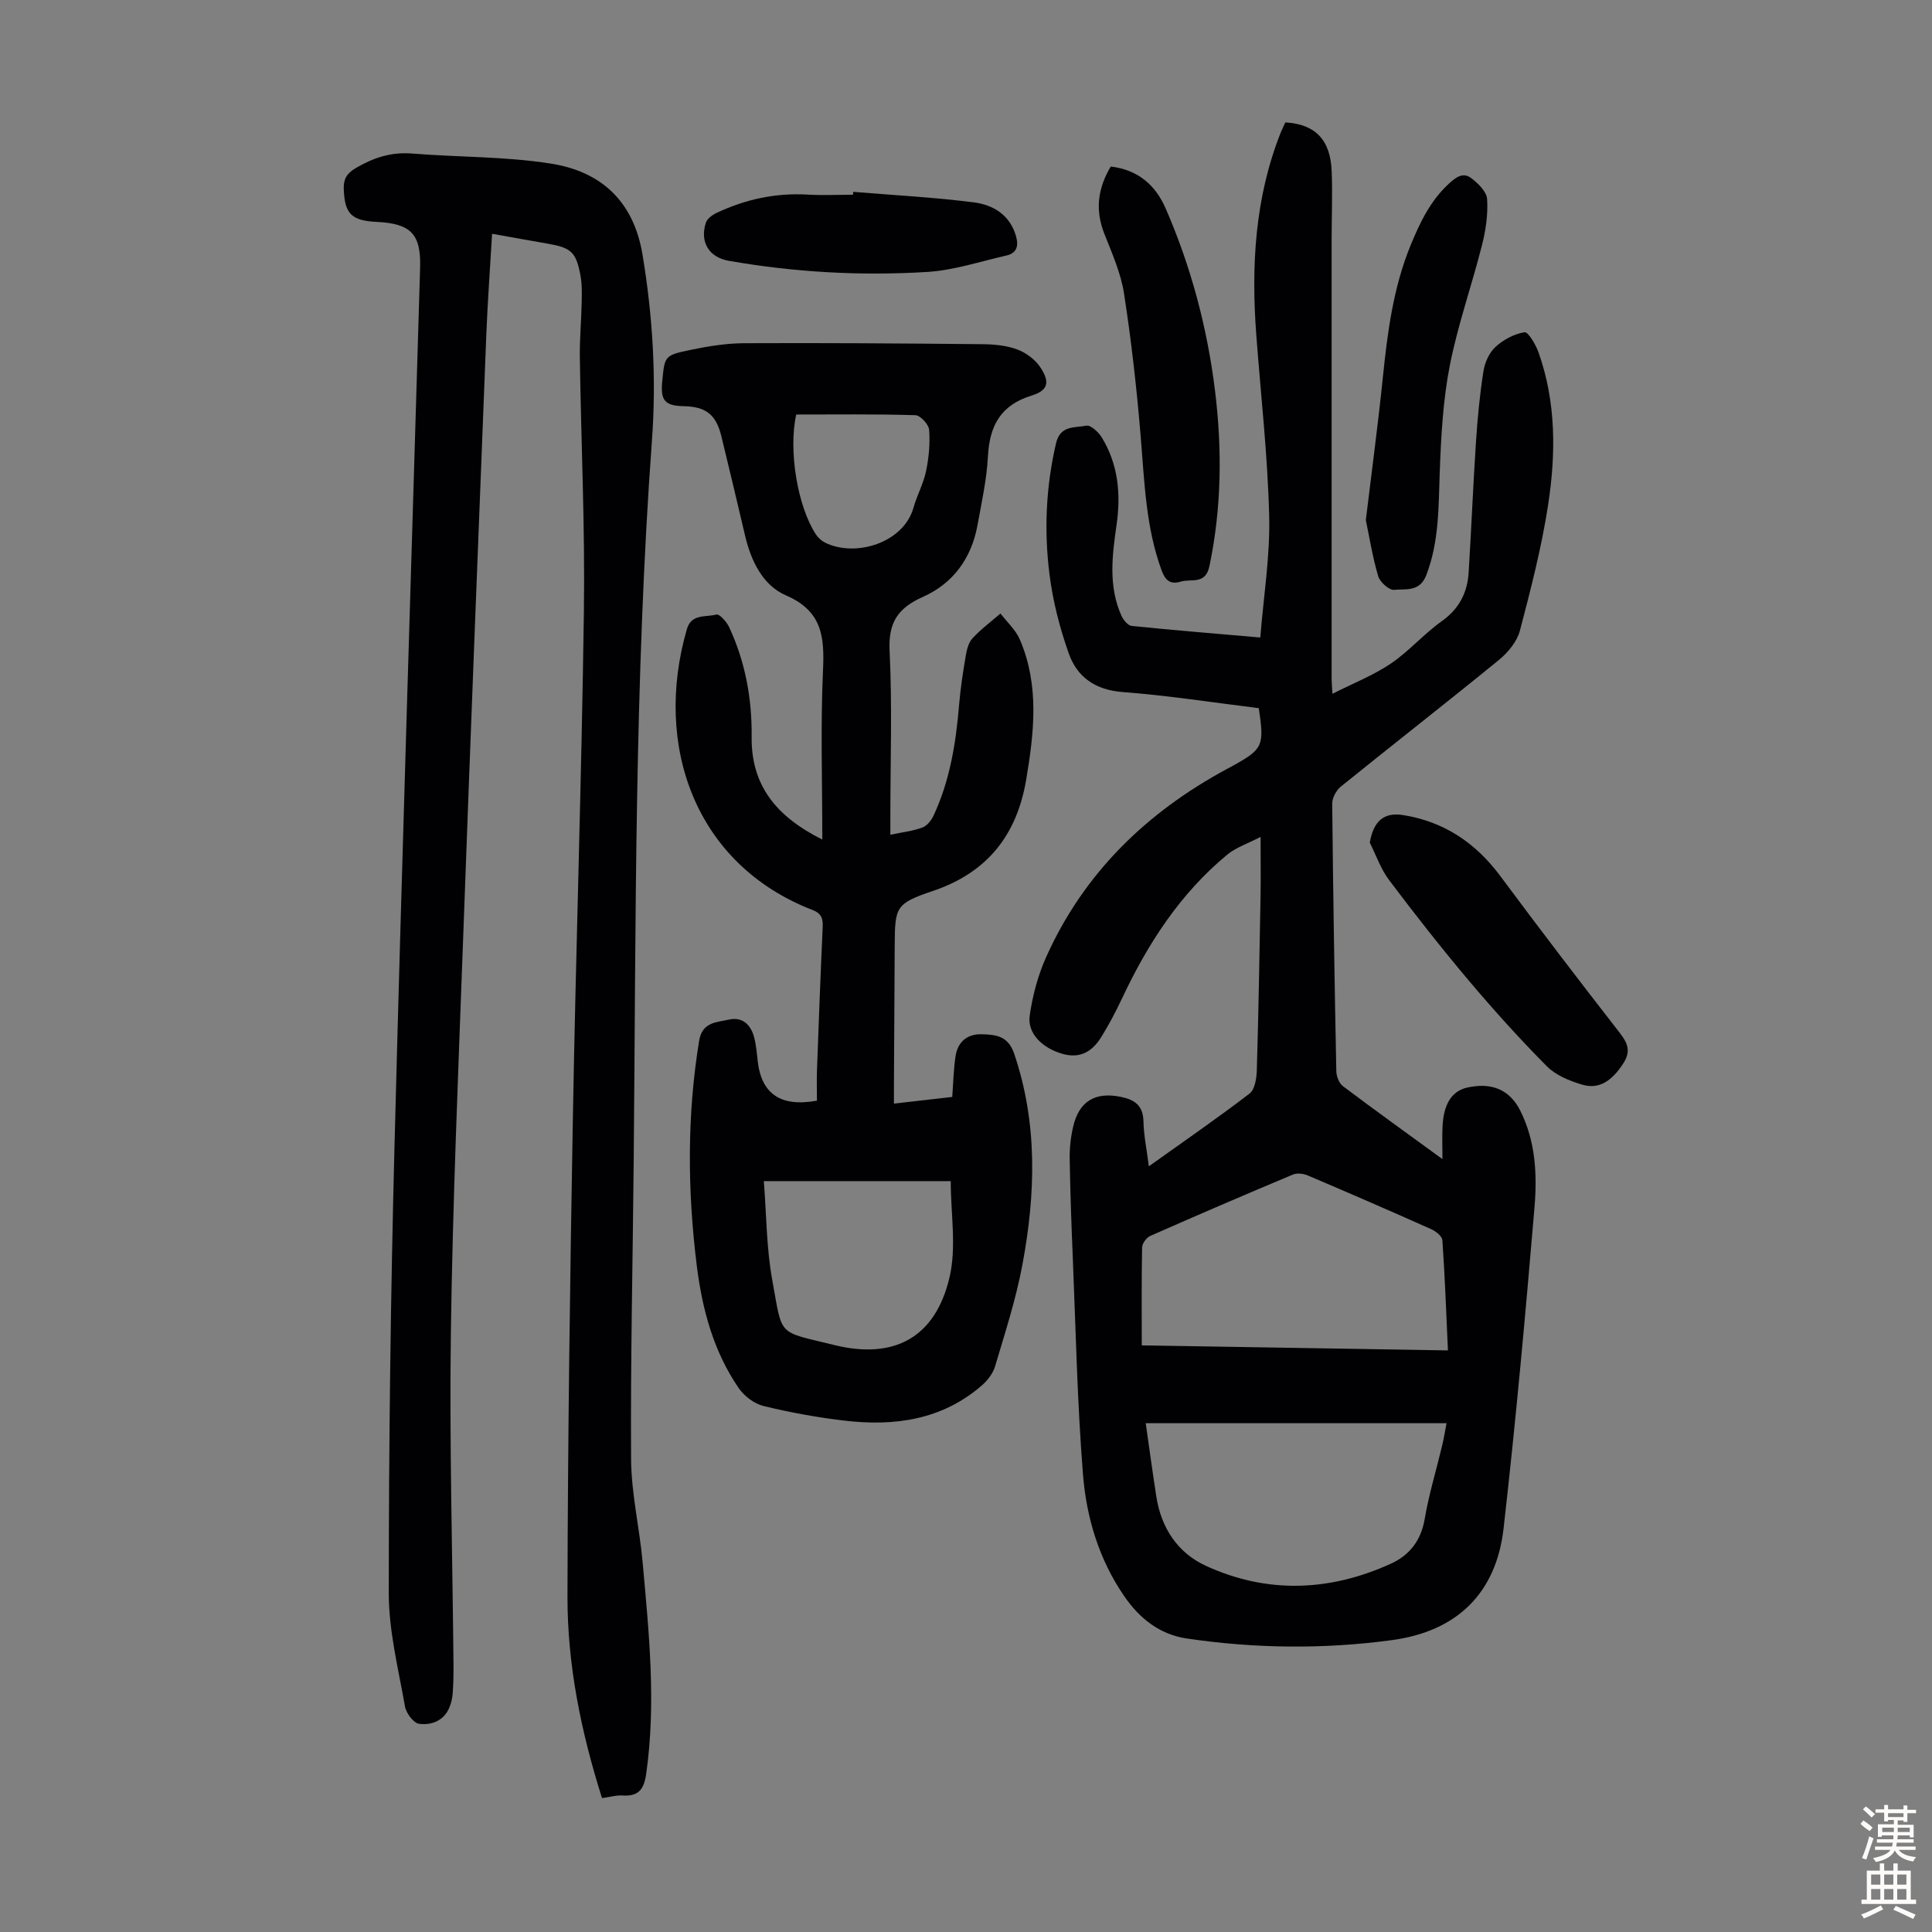
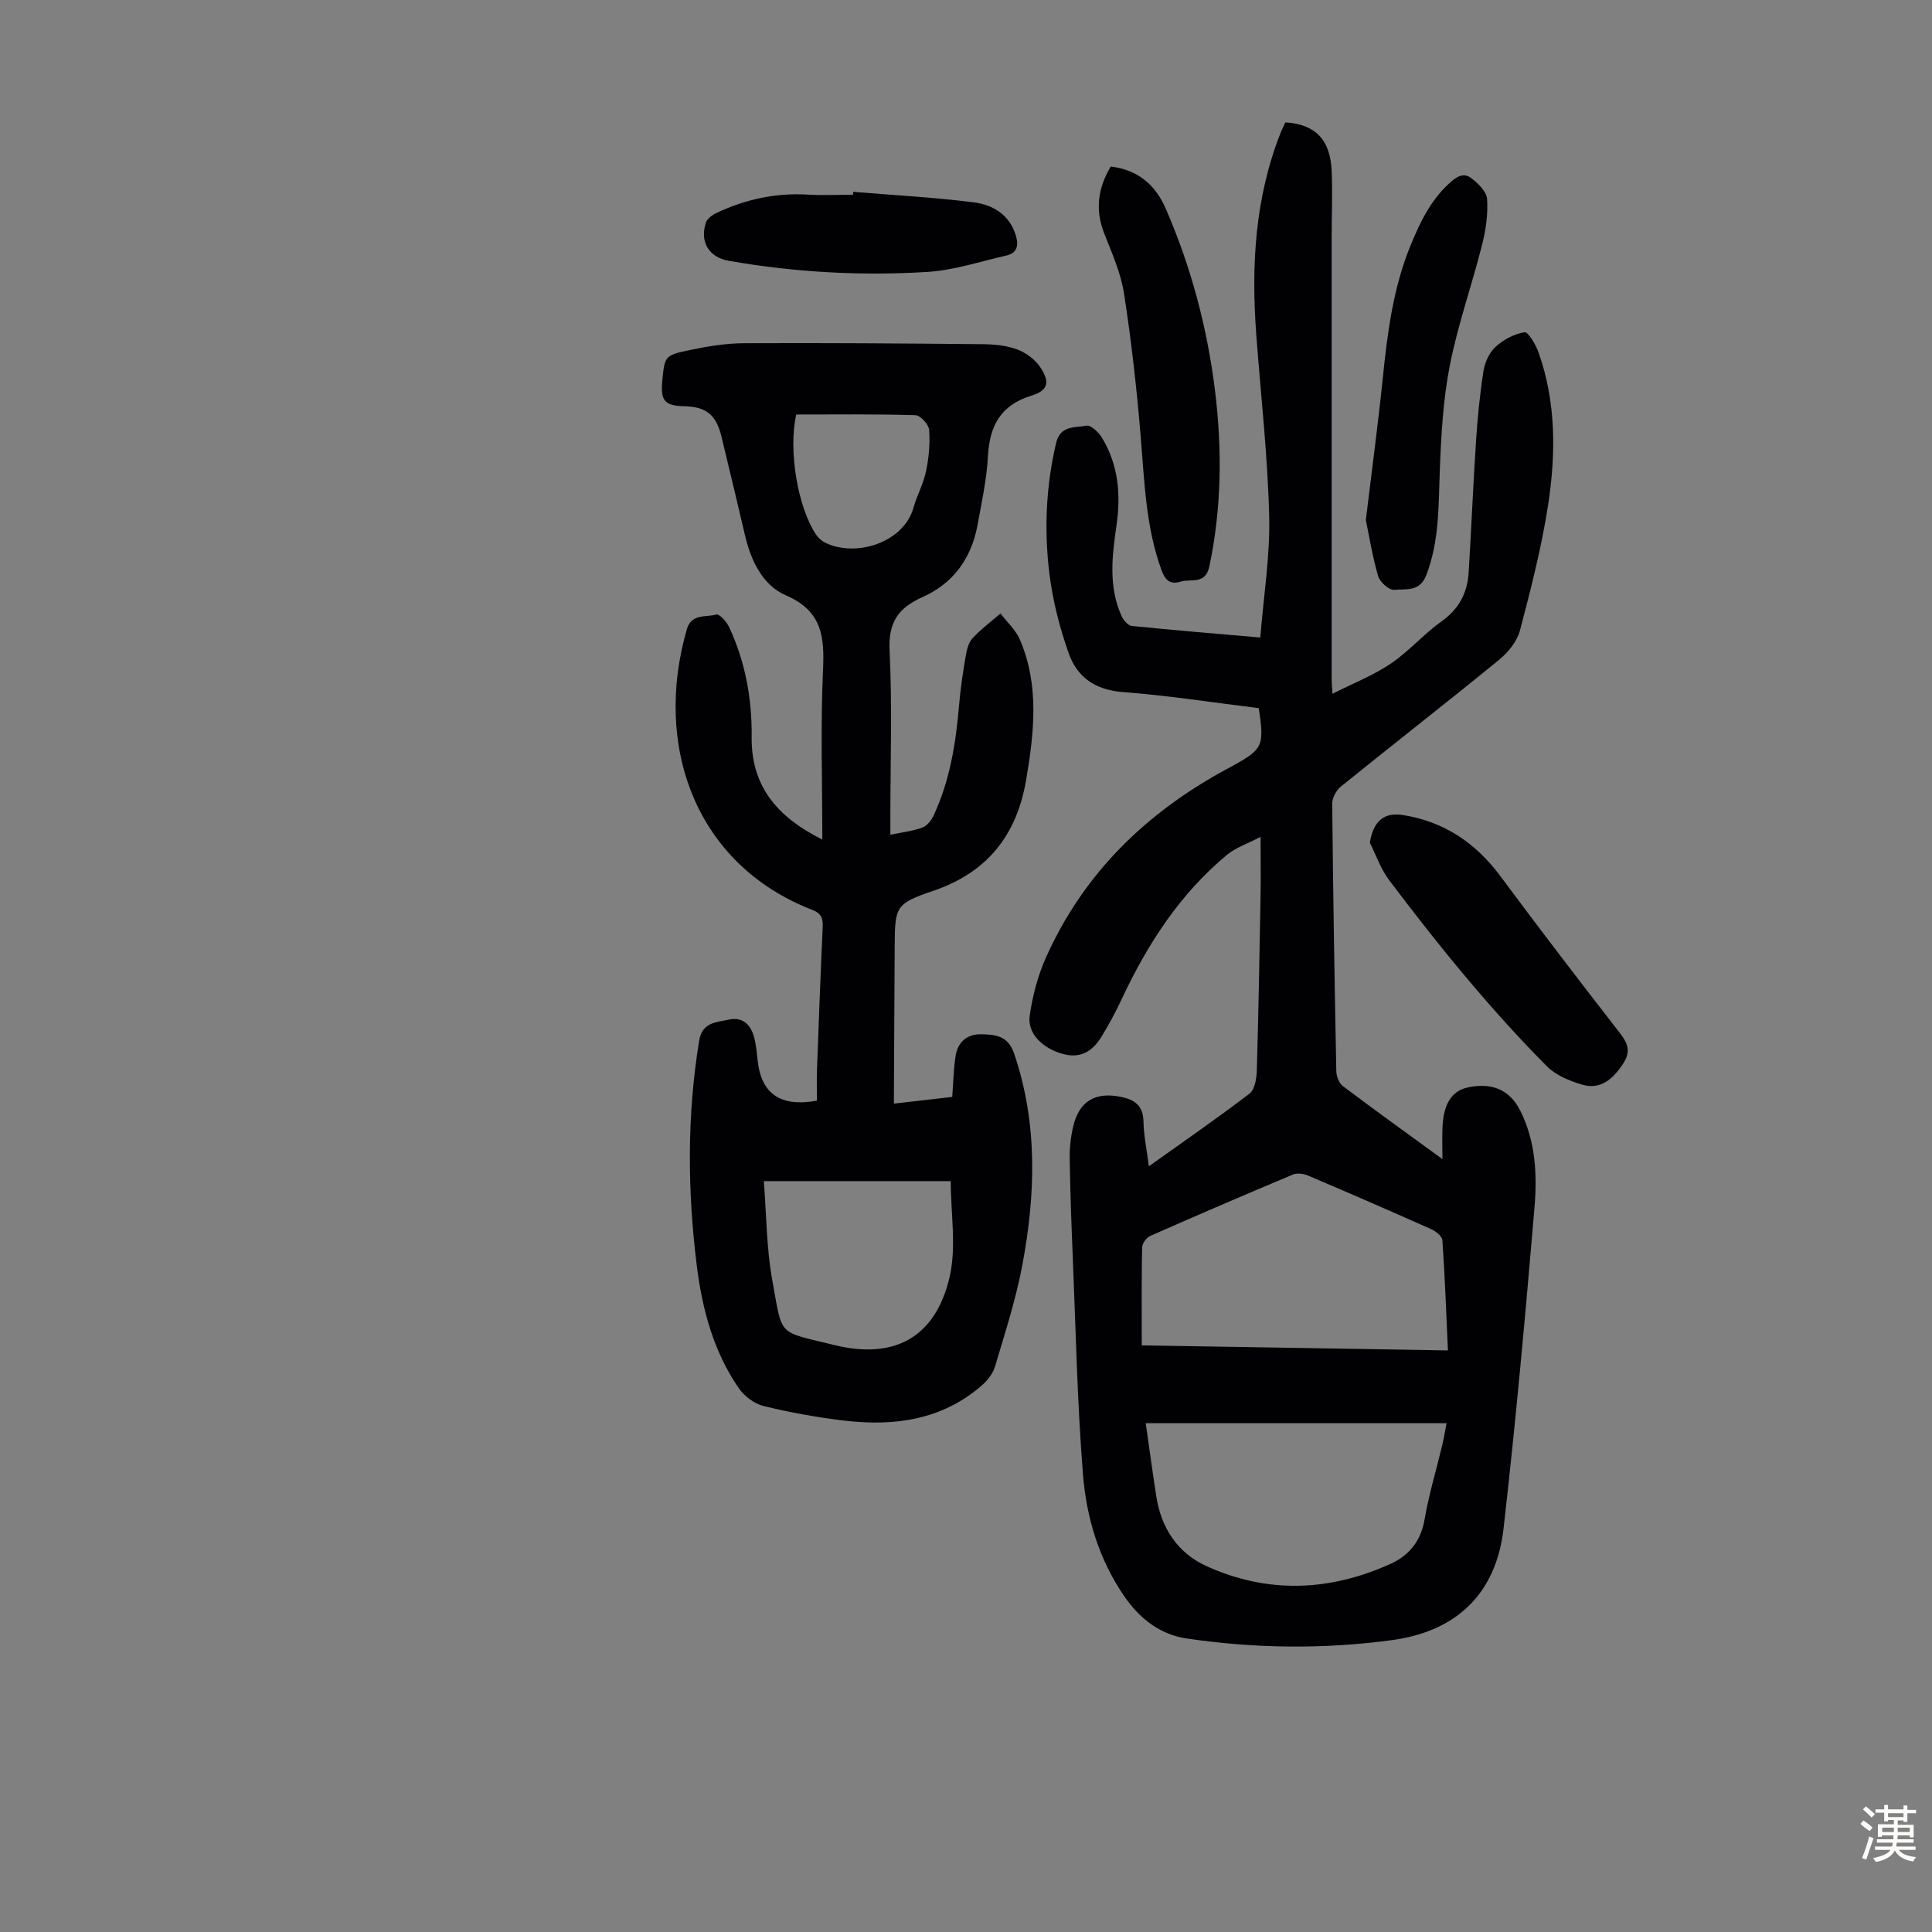
<svg xmlns="http://www.w3.org/2000/svg" enable-background="new 0 0 400 400" viewBox="0 0 400 400">
  <rect x="0" y="0" width="400" height="400" fill="#808080" stroke="none" />
  <g fill="#010103">
    <path d="m237.86 241.47c7.32-5.23 14.22-9.98 20.85-15.06 1.1-.85 1.45-3.16 1.5-4.82.35-11.96.56-23.93.77-35.9.07-3.8.01-7.6.01-12.42-2.67 1.39-5.09 2.18-6.91 3.68-9.77 8.08-16.46 18.45-21.8 29.81-1.28 2.73-2.7 5.41-4.29 7.97-2.07 3.34-4.69 4.37-7.93 3.48-4.25-1.17-7.4-4.26-6.87-7.94.59-4.13 1.7-8.33 3.41-12.13 7.8-17.38 20.77-29.94 37.39-38.92.39-.21.79-.42 1.18-.63 6.32-3.51 6.62-4.14 5.45-11.97-9.34-1.15-18.73-2.62-28.18-3.34-5.68-.43-9.44-3.1-11.17-8.01-1.88-5.31-3.31-10.9-4-16.48-1.12-9.02-.72-18.05 1.37-27.01.89-3.81 3.93-3.17 6.28-3.65.88-.18 2.5 1.32 3.18 2.42 3.43 5.6 3.99 11.75 3.07 18.13-.91 6.34-1.73 12.69 1.02 18.81.39.87 1.33 2.02 2.11 2.1 8.55.88 17.11 1.57 26.63 2.4.68-8.57 2.05-16.89 1.84-25.17-.31-12.5-1.73-24.98-2.67-37.47-1.07-14.31-.3-28.4 5.07-41.93.29-.72.64-1.41.95-2.08 6.2.38 9.34 3.58 9.59 10.14.19 4.69-.01 9.4-.01 14.09-.01 30.33-.01 60.67 0 91 0 .66.07 1.32.17 3.07 4.36-2.21 8.48-3.82 12.05-6.23 3.78-2.55 6.84-6.14 10.57-8.79 3.62-2.58 5.32-5.91 5.58-10.11.56-9.03.92-18.08 1.52-27.1.32-4.89.79-9.78 1.55-14.61.28-1.78 1.21-3.82 2.51-5 1.62-1.48 3.87-2.68 5.99-3.01.76-.12 2.32 2.56 2.9 4.18 3.65 10.29 3.6 20.95 1.99 31.51-1.35 8.79-3.58 17.47-5.85 26.09-.6 2.27-2.47 4.53-4.35 6.07-10.83 8.84-21.86 17.43-32.73 26.22-.95.77-1.79 2.34-1.78 3.52.18 18.46.48 36.93.85 55.39.02 1.06.56 2.5 1.36 3.1 6.6 4.97 13.31 9.79 20.61 15.11 0-2.62-.08-4.67.02-6.71.21-4.71 1.94-7.39 5.11-8.1 5.06-1.13 8.8.42 10.99 4.79 3.18 6.33 3.51 13.26 2.94 20.03-1.87 22.17-3.88 44.34-6.4 66.44-1.53 13.48-9.7 21.33-23.12 23.14-14.15 1.91-28.36 1.75-42.49-.34-5.6-.83-9.79-4.17-12.96-8.8-5.2-7.58-7.8-16.24-8.51-25.16-1.19-14.92-1.49-29.91-2.11-44.88-.29-6.82-.53-13.64-.64-20.46-.04-2.22.21-4.49.71-6.65 1.23-5.33 4.62-7.29 9.96-6.17 2.81.59 4.52 1.8 4.6 5.02.05 2.86.66 5.73 1.12 9.34zm-1.47 37.08c21.16.35 42.14.69 63.39 1.04-.36-7.9-.63-15.37-1.15-22.82-.06-.83-1.37-1.87-2.33-2.29-8.46-3.78-16.97-7.47-25.5-11.1-.91-.39-2.23-.57-3.09-.21-9.89 4.14-19.74 8.38-29.55 12.71-.79.35-1.68 1.56-1.7 2.39-.13 6.58-.07 13.17-.07 20.28zm.82 16.11c.78 5.46 1.44 10.31 2.19 15.16 1.01 6.52 4.41 11.69 10.31 14.39 12.71 5.81 25.62 5.28 38.25-.46 3.79-1.72 6.23-4.73 6.99-9.18.88-5.16 2.42-10.21 3.64-15.32.37-1.55.62-3.13.9-4.59-20.78 0-41.22 0-62.28 0z" />
-     <path d="m124.64 372.28c-4.37-13.81-7.18-27.65-7.15-41.78.07-32.89.53-65.79 1.11-98.68.62-35.13 1.81-70.24 2.29-105.37.24-17.44-.58-34.9-.84-52.35-.06-3.8.3-7.6.38-11.4.04-1.89.09-3.82-.25-5.66-.91-4.89-1.92-5.75-6.88-6.61-3.71-.64-7.42-1.32-11.42-2.03-.42 7.21-.93 14.12-1.2 21.03-1.66 42.15-3.32 84.3-4.85 126.45-.97 26.61-2.11 53.22-2.48 79.84-.32 22.93.33 45.87.54 68.8.02 2.01-.02 4.03-.16 6.03-.07.99-.29 2-.67 2.92-1.14 2.81-3.72 3.75-6.28 3.43-1.15-.15-2.69-2.2-2.93-3.58-1.37-7.79-3.36-15.64-3.36-23.47.01-30.76.38-61.52 1.18-92.27 1.57-60.73 3.52-121.46 5.31-182.18.2-6.93-1.91-9.12-8.99-9.46-5.25-.25-6.65-1.69-6.82-6.87-.06-1.98.62-3.17 2.45-4.25 3.67-2.16 7.37-3.39 11.72-3.03 9.57.77 19.27.59 28.71 2.08 10.35 1.63 17.12 7.73 18.97 18.82 2.13 12.78 2.9 25.63 1.96 38.46-3.64 49.69-3.31 99.47-3.78 149.24-.19 20.59-.67 41.18-.54 61.76.05 7.1 1.75 14.18 2.39 21.3 1.31 14.59 2.83 29.18.73 43.85-.45 3.13-1.56 4.64-4.83 4.44-1.3-.1-2.64.31-4.31.54z" />
    <path d="m170.25 173.82c0-12.16-.38-23.55.14-34.91.32-6.97-.08-12.37-7.68-15.65-4.78-2.06-7.22-7.13-8.45-12.36-1.61-6.85-3.23-13.71-4.9-20.55-1.1-4.51-3.19-6.15-7.75-6.25-3.96-.09-4.88-1.14-4.5-5.14.5-5.22.46-5.39 5.67-6.48 3.69-.77 7.48-1.4 11.23-1.42 16.45-.08 32.9.04 49.35.2 2.43.02 5 .25 7.24 1.09 1.84.68 3.76 2.11 4.82 3.74 2.01 3.07 1.57 4.76-1.87 5.82-6.4 1.98-8.67 6.25-9.01 12.57-.25 4.78-1.3 9.52-2.16 14.25-1.24 6.83-5.05 12.07-11.3 14.85-5.17 2.3-7.19 5.29-6.9 11.16.56 11.39.16 22.83.16 34.24v3.85c2.5-.53 4.64-.77 6.61-1.49.95-.35 1.85-1.45 2.31-2.43 3.42-7.3 4.66-15.11 5.32-23.07.28-3.33.79-6.65 1.35-9.95.22-1.3.56-2.81 1.4-3.72 1.74-1.9 3.85-3.46 5.81-5.15 1.37 1.79 3.16 3.4 4.02 5.41 4.06 9.48 2.95 19.25 1.29 29.04-1.95 11.48-8.07 19.2-19.32 23-7.71 2.6-7.84 3.29-7.89 11.27-.05 9.74-.11 19.48-.16 29.21-.01 1.1 0 2.2 0 3.54 4.31-.49 8.26-.95 12.07-1.38.23-3.03.27-5.8.7-8.51.46-2.93 2.44-4.55 5.4-4.47 2.88.08 5.46.3 6.72 4.01 4.91 14.46 4.44 29.1 1.7 43.75-1.33 7.11-3.59 14.05-5.65 21-.44 1.48-1.58 2.95-2.78 3.98-8.22 7.12-18.05 8.47-28.37 7.26-5.64-.66-11.27-1.69-16.79-3.03-1.91-.47-3.98-2.03-5.12-3.68-5.25-7.63-7.59-16.41-8.71-25.46-1.92-15.5-2.03-31 .5-46.49.64-3.89 3.62-3.8 6.16-4.37 2.76-.62 4.5 1 5.2 3.57.44 1.61.57 3.3.76 4.97.75 6.78 4.7 9.63 12.27 8.24 0-2.04-.07-4.24.01-6.42.36-9.84.73-19.68 1.18-29.52.08-1.76-.25-2.82-2.11-3.54-24.39-9.44-32.98-34.16-26-58.17.94-3.22 3.96-2.4 6.11-3 .6-.17 2.1 1.48 2.61 2.57 3.37 7.21 4.77 14.86 4.68 22.8-.1 9.88 4.93 16.38 14.63 21.22zm26.59 70.72c-12.64 0-25.32 0-38.7 0 .56 7.05.54 13.91 1.76 20.55 2.17 11.8.86 10.44 12.8 13.38 12.44 3.07 20.94-1.54 23.88-13.97 1.49-6.29.26-13.22.26-19.96zm-31.99-158.72c-1.66 7.43.28 19.08 4.09 24.85.46.69 1.17 1.33 1.91 1.69 6.3 3.09 16.22.03 18.27-7.23.73-2.57 2.07-4.99 2.61-7.58.58-2.79.85-5.72.64-8.55-.09-1.13-1.82-3.01-2.84-3.04-8.26-.25-16.51-.14-24.68-.14z" />
    <path d="m229.97 34.48c5.72.68 9.28 3.9 11.36 8.66 5.25 12.05 8.61 24.66 10.22 37.7 1.5 12.16 1.38 24.28-1.15 36.37-.83 3.94-3.78 2.54-5.96 3.21-2.16.67-3.2-.3-3.94-2.32-3.29-8.97-3.55-18.36-4.33-27.72-.82-9.89-1.93-19.78-3.45-29.59-.65-4.24-2.48-8.33-4.07-12.37-1.93-4.88-1.41-9.37 1.32-13.94z" />
    <path d="m283.6 174.46c.76-4.42 2.88-6.34 6.88-5.71 8.5 1.35 15.05 5.76 20.17 12.66 7.93 10.68 16.01 21.26 24.19 31.77 1.76 2.26 3.15 4.03 1.26 6.96-2.33 3.61-4.98 5.47-8.51 4.43-2.61-.77-5.46-1.93-7.32-3.8-5.65-5.69-11.04-11.67-16.22-17.81-5.68-6.74-11.13-13.68-16.43-20.72-1.74-2.3-2.71-5.17-4.02-7.78z" />
    <path d="m282.78 107.68c1.26-10.41 2.54-19.93 3.52-29.49.96-9.37 2.15-18.65 5.77-27.45 1.92-4.66 4.05-9.15 7.87-12.68 1.47-1.36 2.95-2.46 4.62-1.21 1.45 1.08 3.23 2.82 3.33 4.36.21 3.16-.28 6.48-1.07 9.58-2.11 8.34-5.01 16.5-6.66 24.91-1.4 7.17-1.8 14.58-2.07 21.9-.27 7.27-.1 14.47-2.79 21.47-1.37 3.56-4.28 2.81-6.65 3.05-1.04.11-2.95-1.6-3.31-2.82-1.18-4.02-1.84-8.19-2.56-11.62z" />
    <path d="m176.65 39.72c8.33.69 16.7 1.12 24.99 2.18 3.93.5 7.4 2.54 8.69 6.91.6 2.05.25 3.59-1.99 4.1-5.43 1.23-10.84 3.05-16.33 3.39-13.76.85-27.5.08-41.12-2.3-4.11-.72-6.04-3.89-4.75-7.89.27-.84 1.35-1.62 2.24-2.04 5.95-2.8 12.2-4.17 18.83-3.78 3.12.18 6.27.03 9.4.03.01-.19.03-.39.04-.6z" />
  </g>
  <path d="m385.2 377.6.6-.7c.6.4 1.3.9 1.9 1.5l-.6.7c-.8-.5-1.4-1-1.9-1.5zm.3 7.1c.6-1.4 1.1-2.9 1.5-4.5.3.1.6.3.9.4-.5 1.4-1 2.9-1.5 4.4zm.2-10.1.6-.6c.7.5 1.3 1.1 1.9 1.6l-.7.7c-.6-.6-1.2-1.2-1.8-1.7zm8.4-.8h.8v.9h1.8v.7h-1.8v1.8h-.8v-.3h-1.2v.9h3.3v2.6h-.8v-.4h-2.5c0 .3 0 .6-.1.8h3.4v.7h-3.5c0 .3-.1.6-.1.8h4v.7h-3.5c.7.9 1.9 1.3 3.6 1.5-.2.2-.4.5-.6.9-1.9-.3-3.2-1.1-3.8-2.3-.5 1.1-1.8 2-3.9 2.4-.2-.3-.4-.5-.6-.8 1.9-.4 3.1-.9 3.6-1.7h-3.2v-.7h3.5c.1-.2.1-.5.2-.8h-3.3v-.7h3.4c0-.2 0-.5 0-.8h-2.4v.3h-.8v-2.6h3.3v-.9h-1.2v.3h-.8v-1.8h-1.8v-.7h1.8v-.9h.8v.9h3.2zm-4.4 5.5h2.4c0-.3 0-.6 0-.9h-2.4zm1.2-3.1h3.2v-.8h-3.2zm4.4 2.2h-2.4v.9h2.5v-.9z" fill="#fcfbfa" />
-   <path d="m389.2 385.8h.9v1.5h1.9v-1.5h.9v1.5h2.7v6h1.1v.9h-11.3v-.9h1.1v-6h2.7zm.2 8.7.5.8c-1.2.6-2.5 1.3-4 1.9-.2-.3-.3-.6-.6-.8 1.6-.6 3-1.3 4.1-1.9zm-2-4.3h1.9v-2.1h-1.9zm0 3.1h1.9v-2.2h-1.9zm2.7-3.1h1.9v-2.1h-1.9zm0 3.1h1.9v-2.2h-1.9zm2.4 1.3c1.4.6 2.7 1.2 4.1 1.8l-.5.9c-1.5-.7-2.8-1.4-4.1-1.9zm2.2-6.5h-1.9v2.1h1.9zm-1.9 5.2h1.9v-2.2h-1.9z" fill="#fcfbfa" />
</svg>